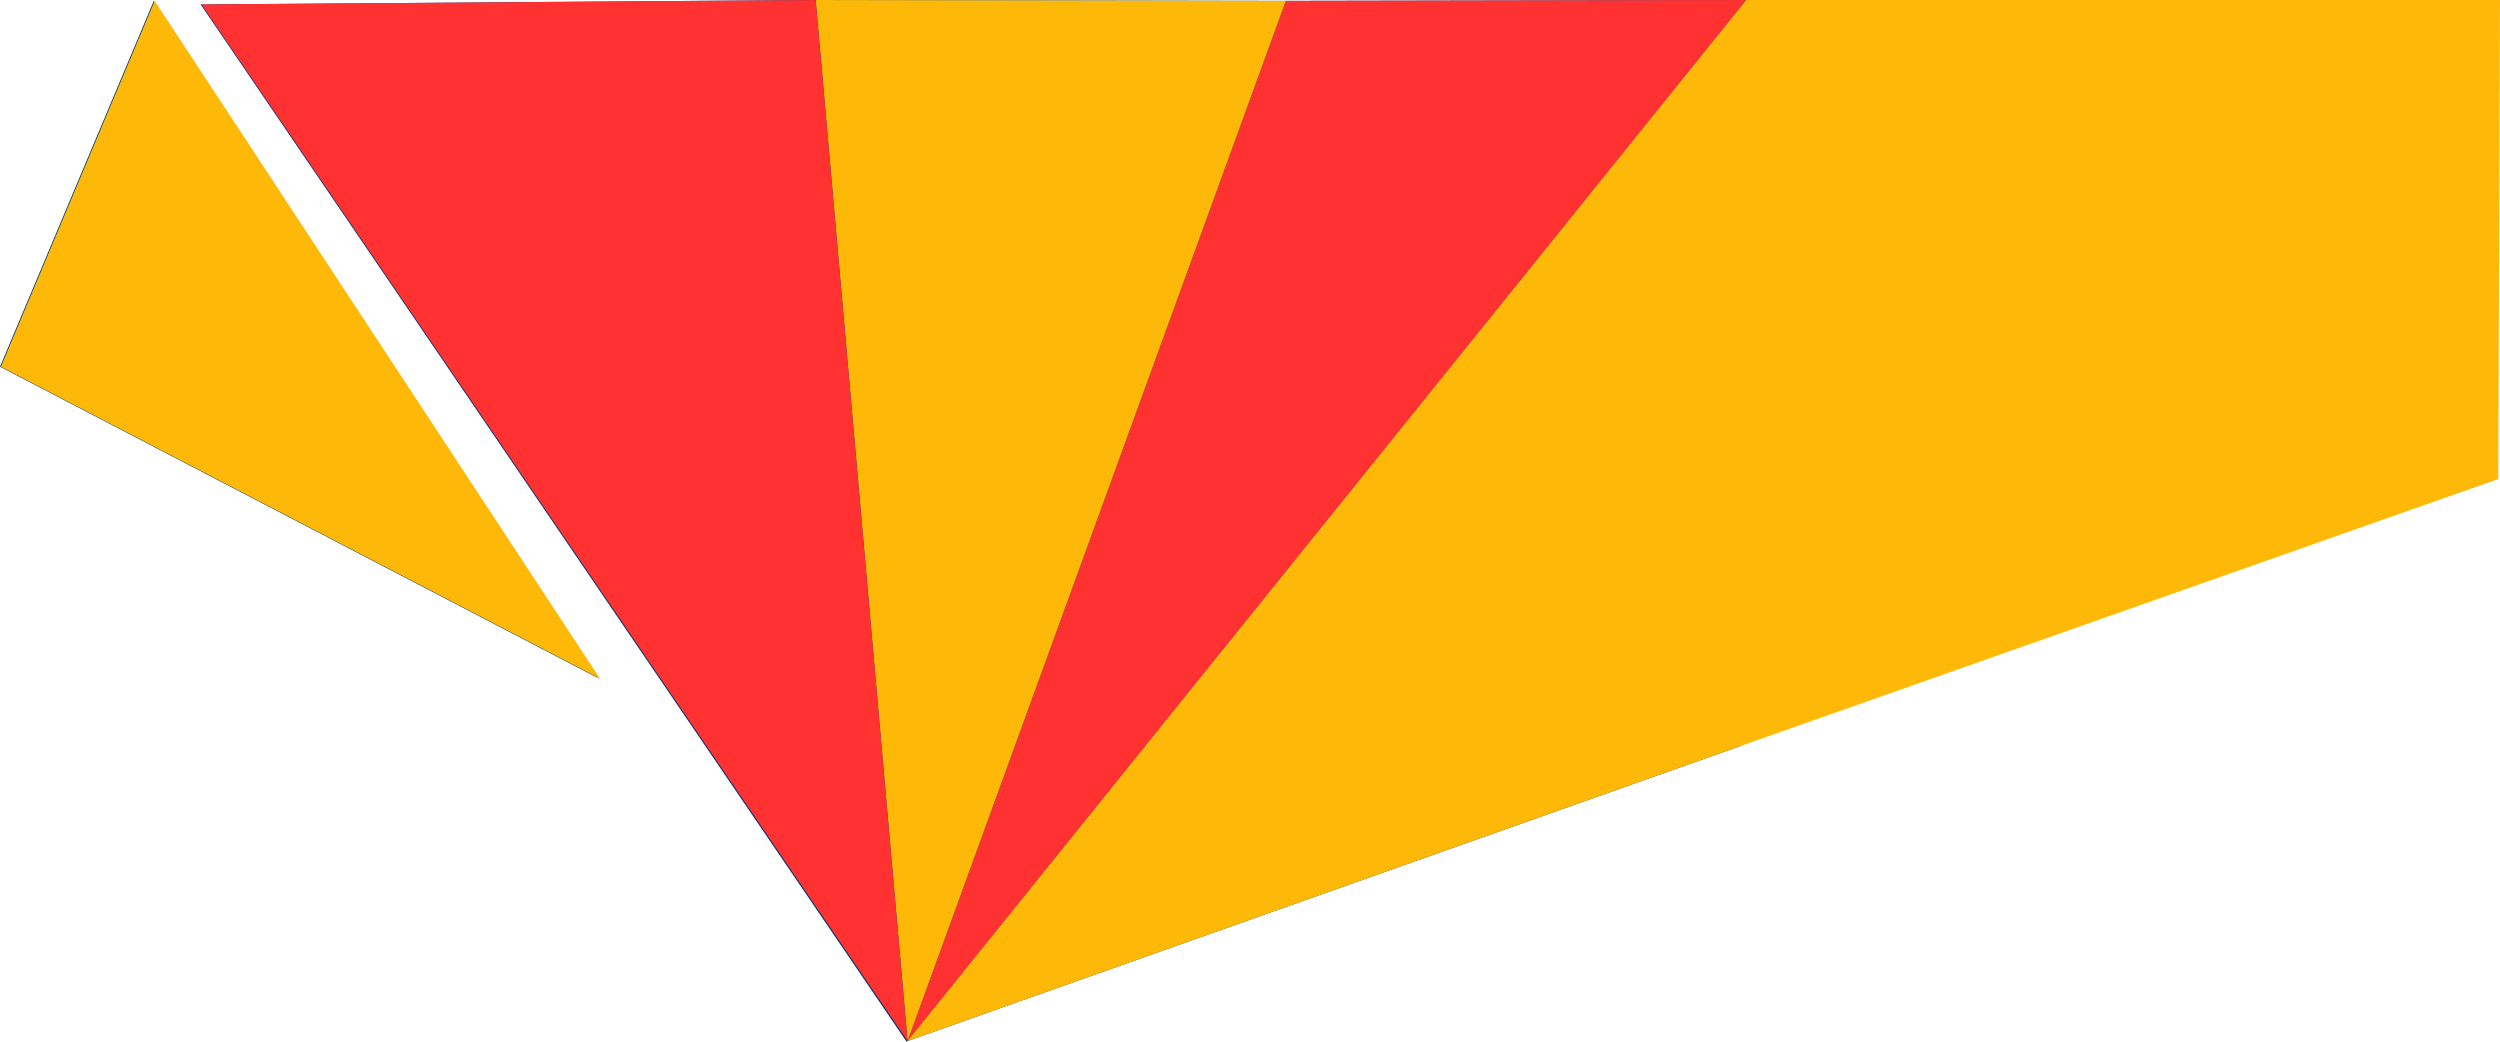
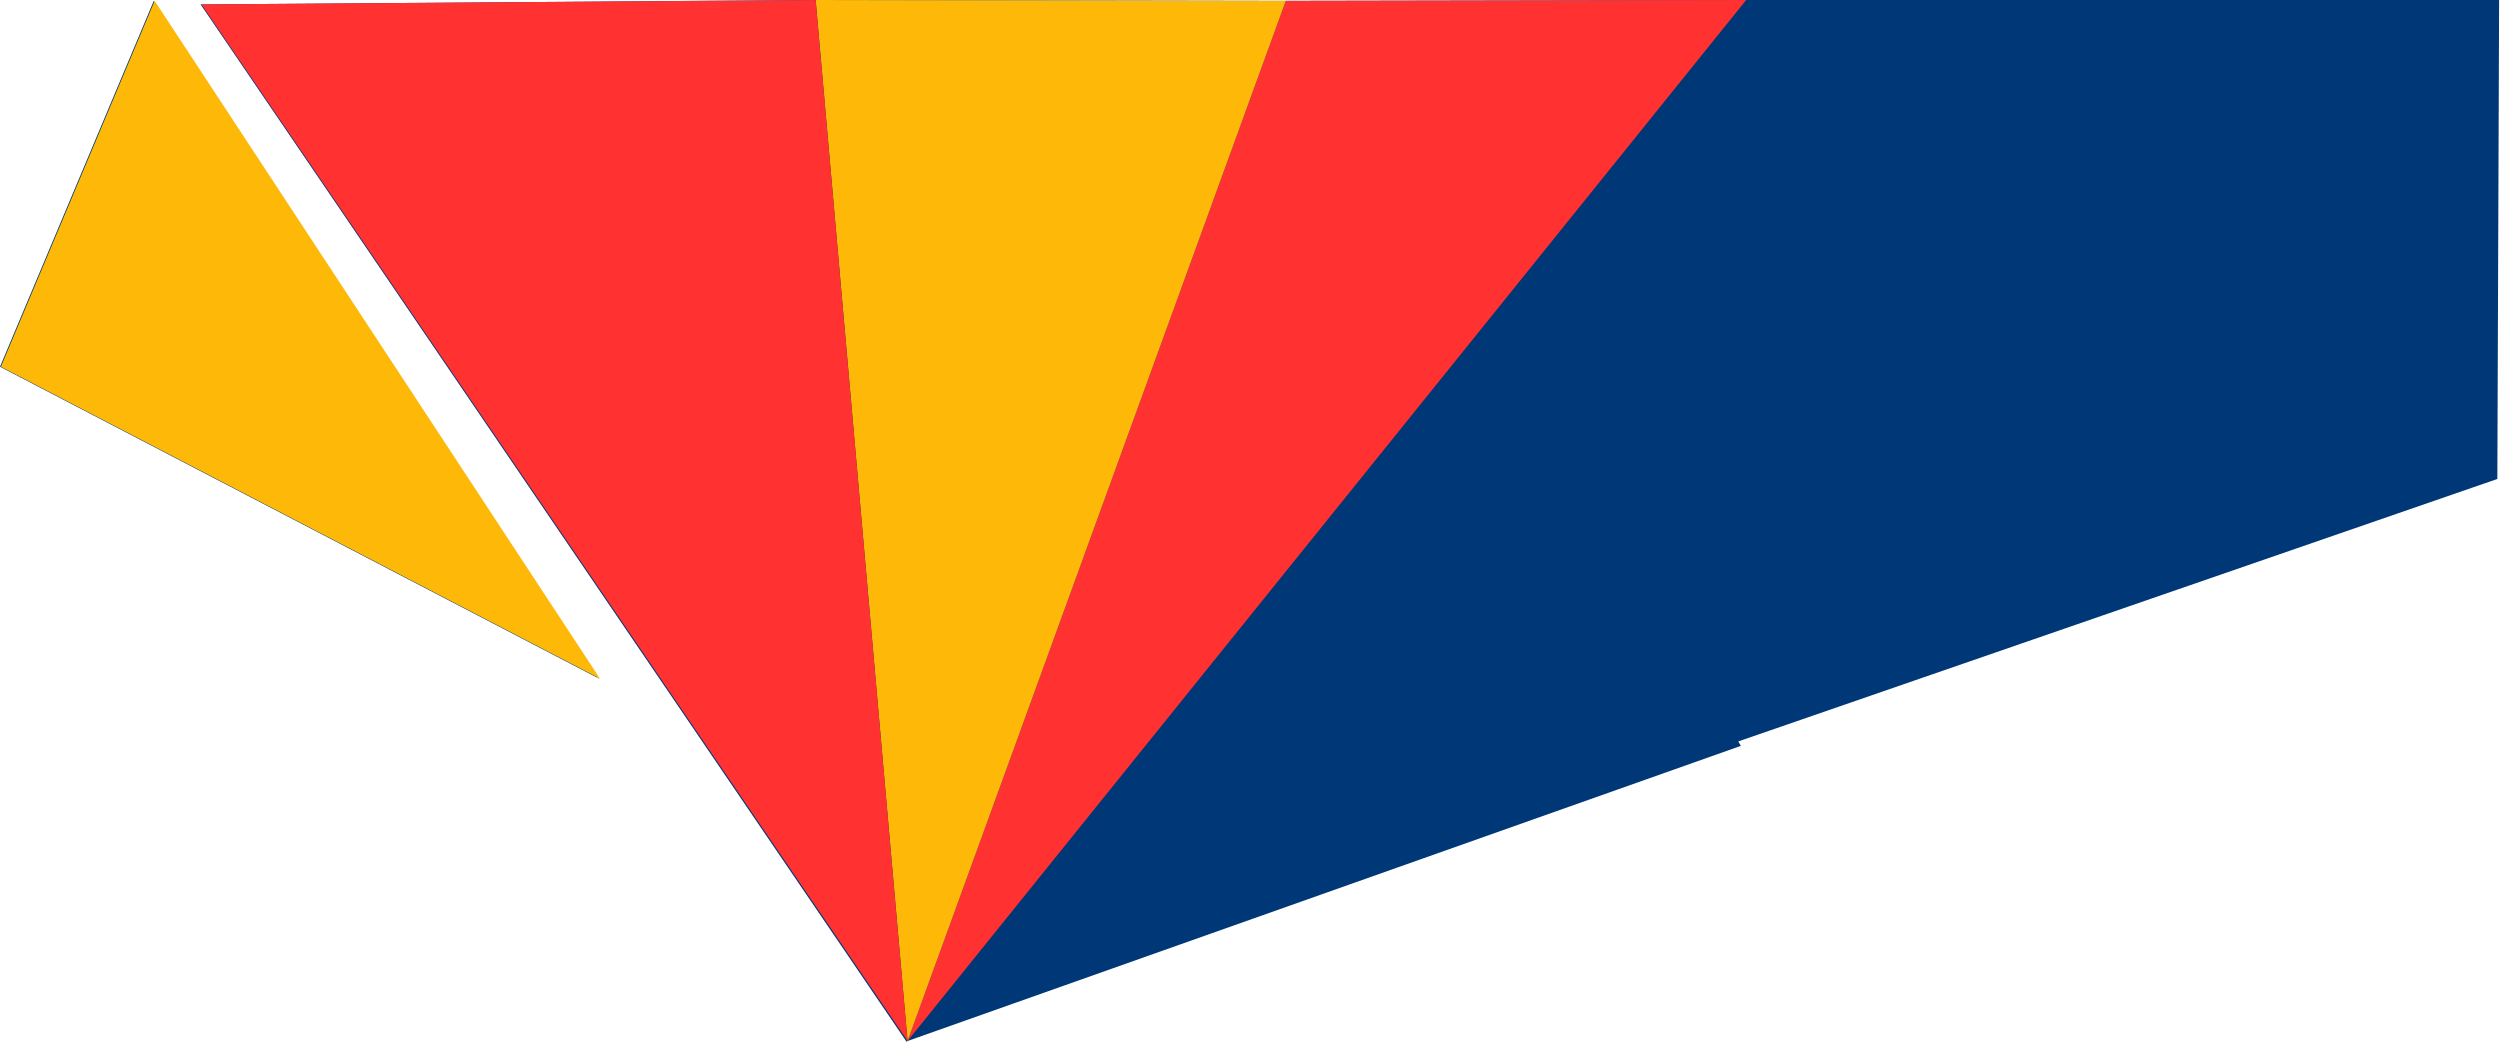
<svg xmlns="http://www.w3.org/2000/svg" clip-rule="evenodd" fill="#000000" fill-rule="evenodd" height="1179" image-rendering="optimizeQuality" preserveAspectRatio="xMidYMid meet" shape-rendering="geometricPrecision" text-rendering="geometricPrecision" version="1" viewBox="-1.0 0.0 2829.0 1179.0" width="2829" zoomAndPan="magnify">
  <g>
    <g>
      <g id="change1_1">
        <path d="M1026 1178l949 -1178 -949 1178 943 -334 -3 -5 859 -297 2 -542 -853 0 -521 1 -532 -1 -695 5 799 1174zm-349 -410l-678 -353 174 -414 503 767z" fill="#003776" />
      </g>
      <g id="change2_1">
        <path d="M1026 1178L1975 0 1454 1z" fill="#ff3131" />
      </g>
      <g id="change3_1">
        <path d="M1026 1178L1454 1 922 0z" fill="#feb908" />
      </g>
      <g id="change2_2">
        <path d="M1026 1178L922 0 227 5z" fill="#ff3131" />
      </g>
      <g id="change3_2">
-         <path d="M2826 542L2828 0 1975 0 1026 1178 1969 844 1969 844z" fill="#feb908" />
-       </g>
+         </g>
      <g id="change3_3">
        <path d="M678 768L0 415 174 1z" fill="#feb908" />
      </g>
    </g>
  </g>
</svg>